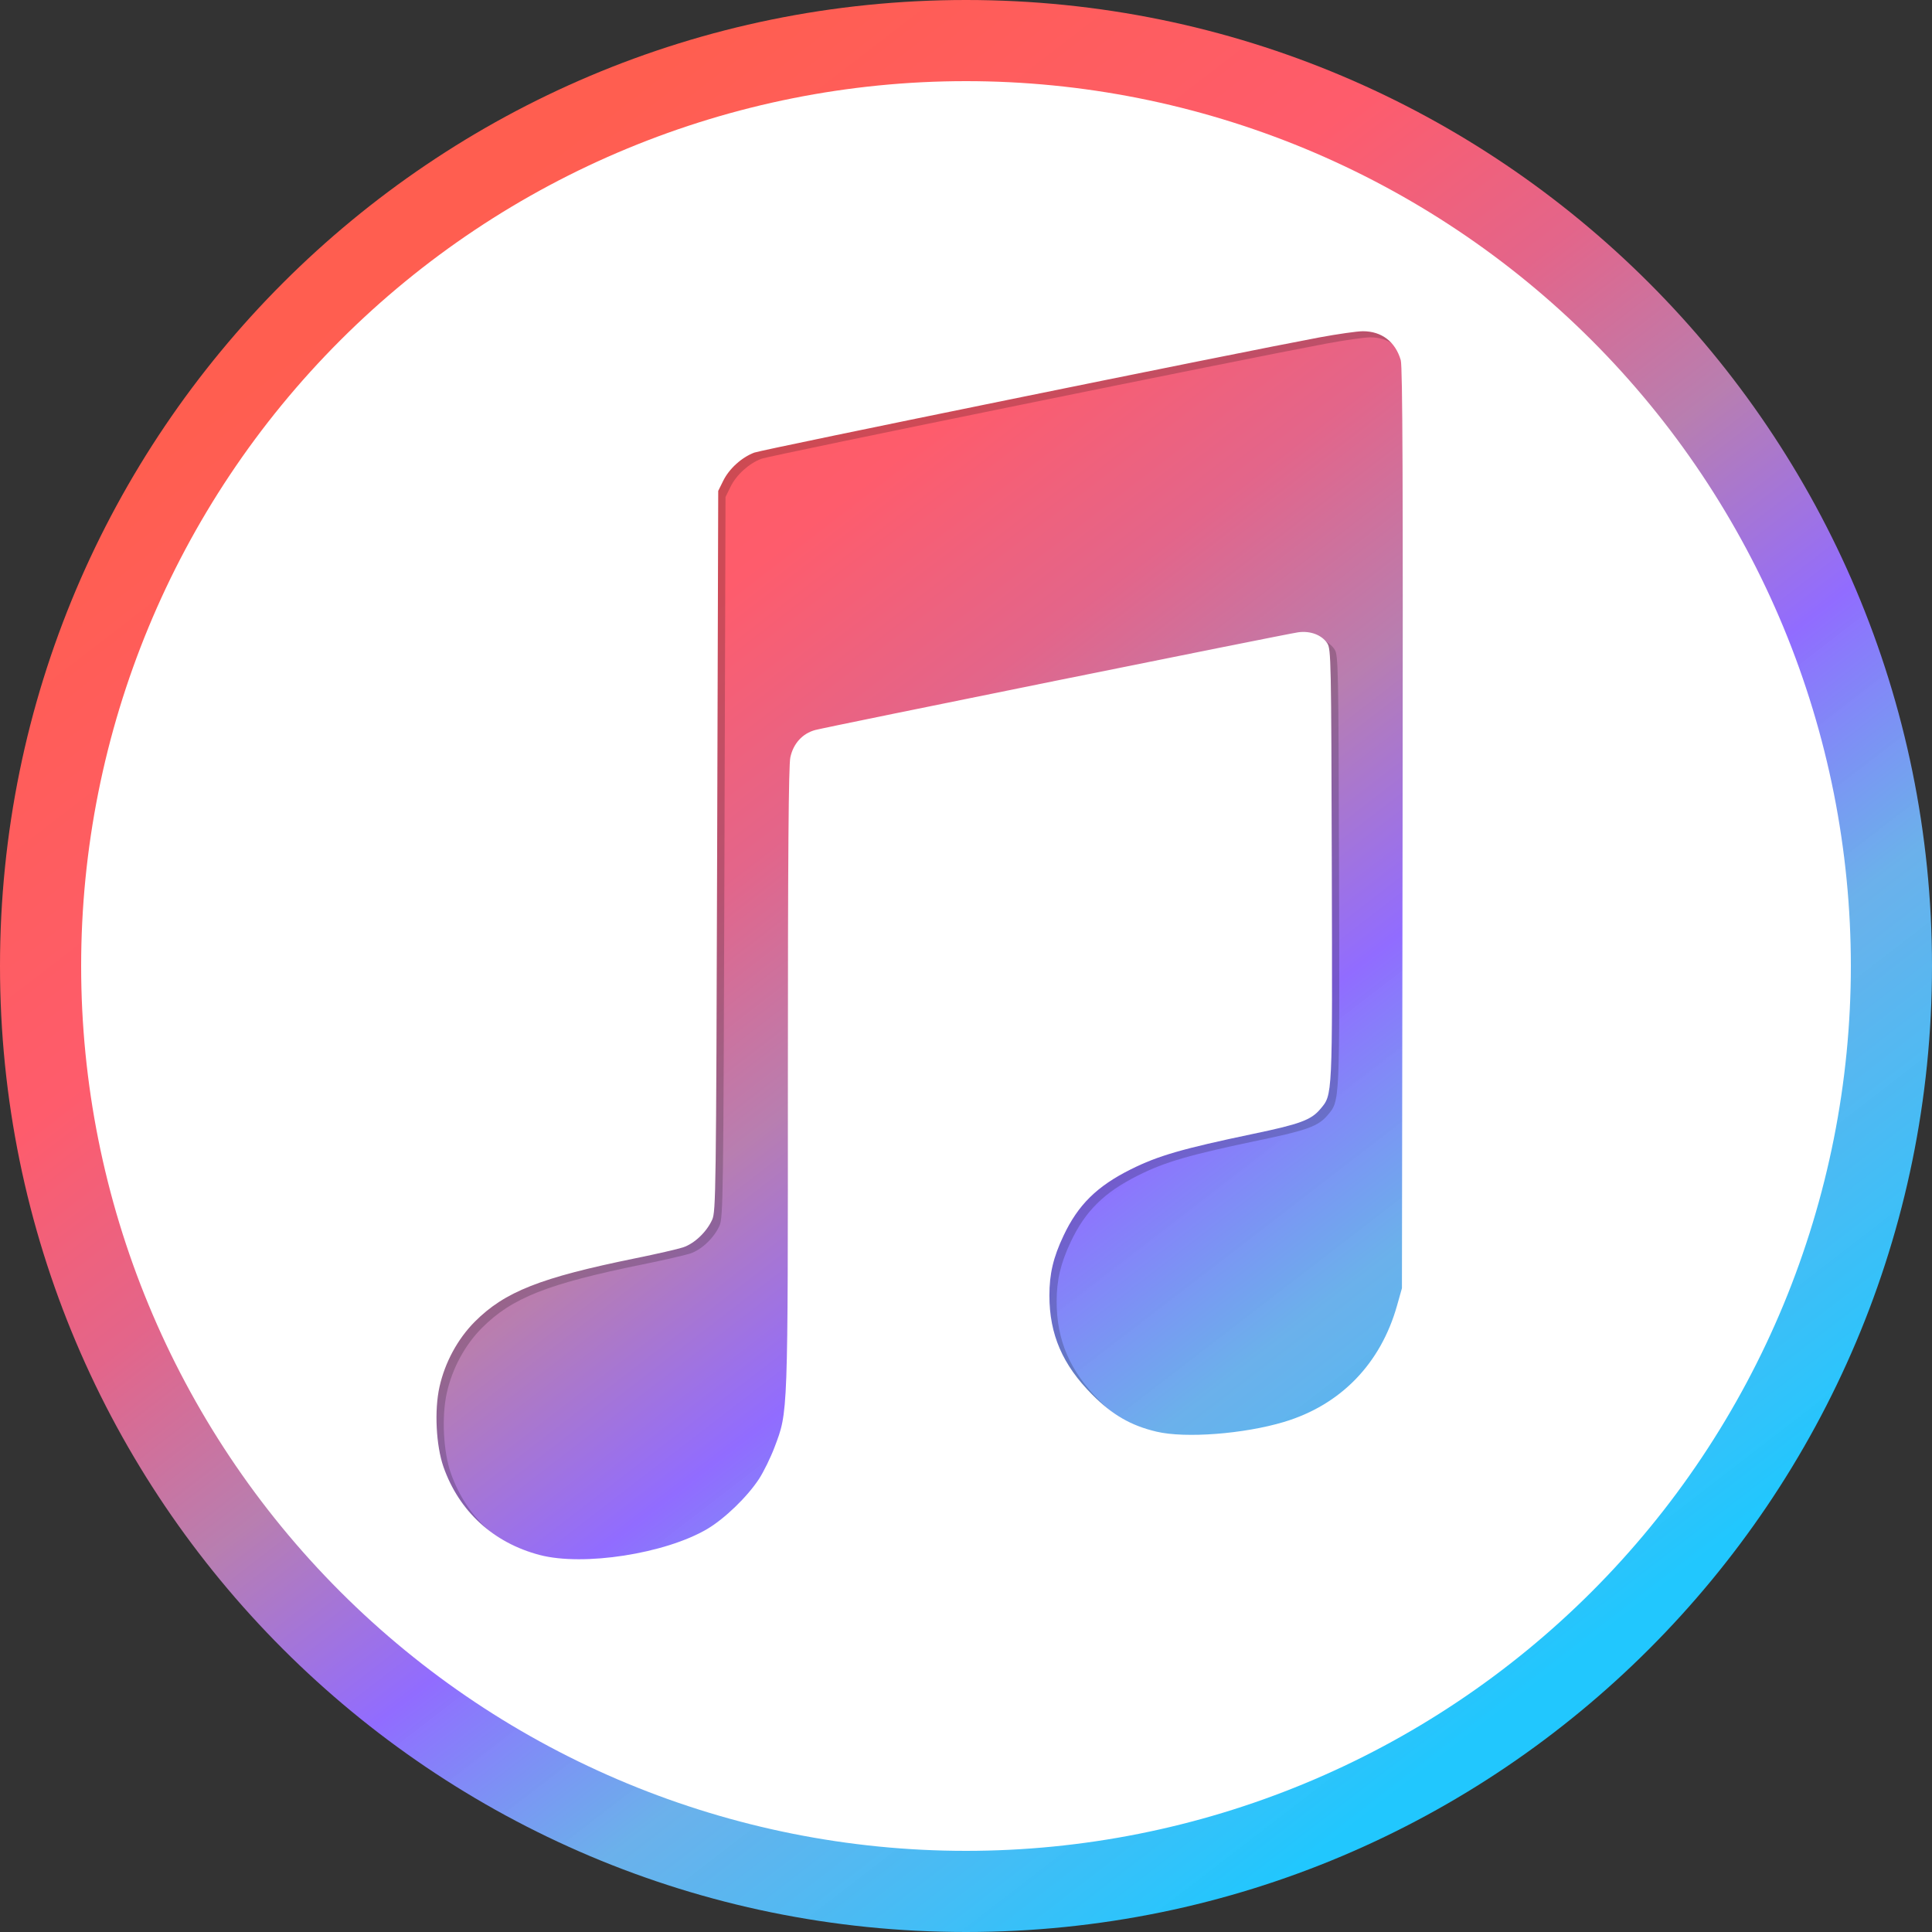
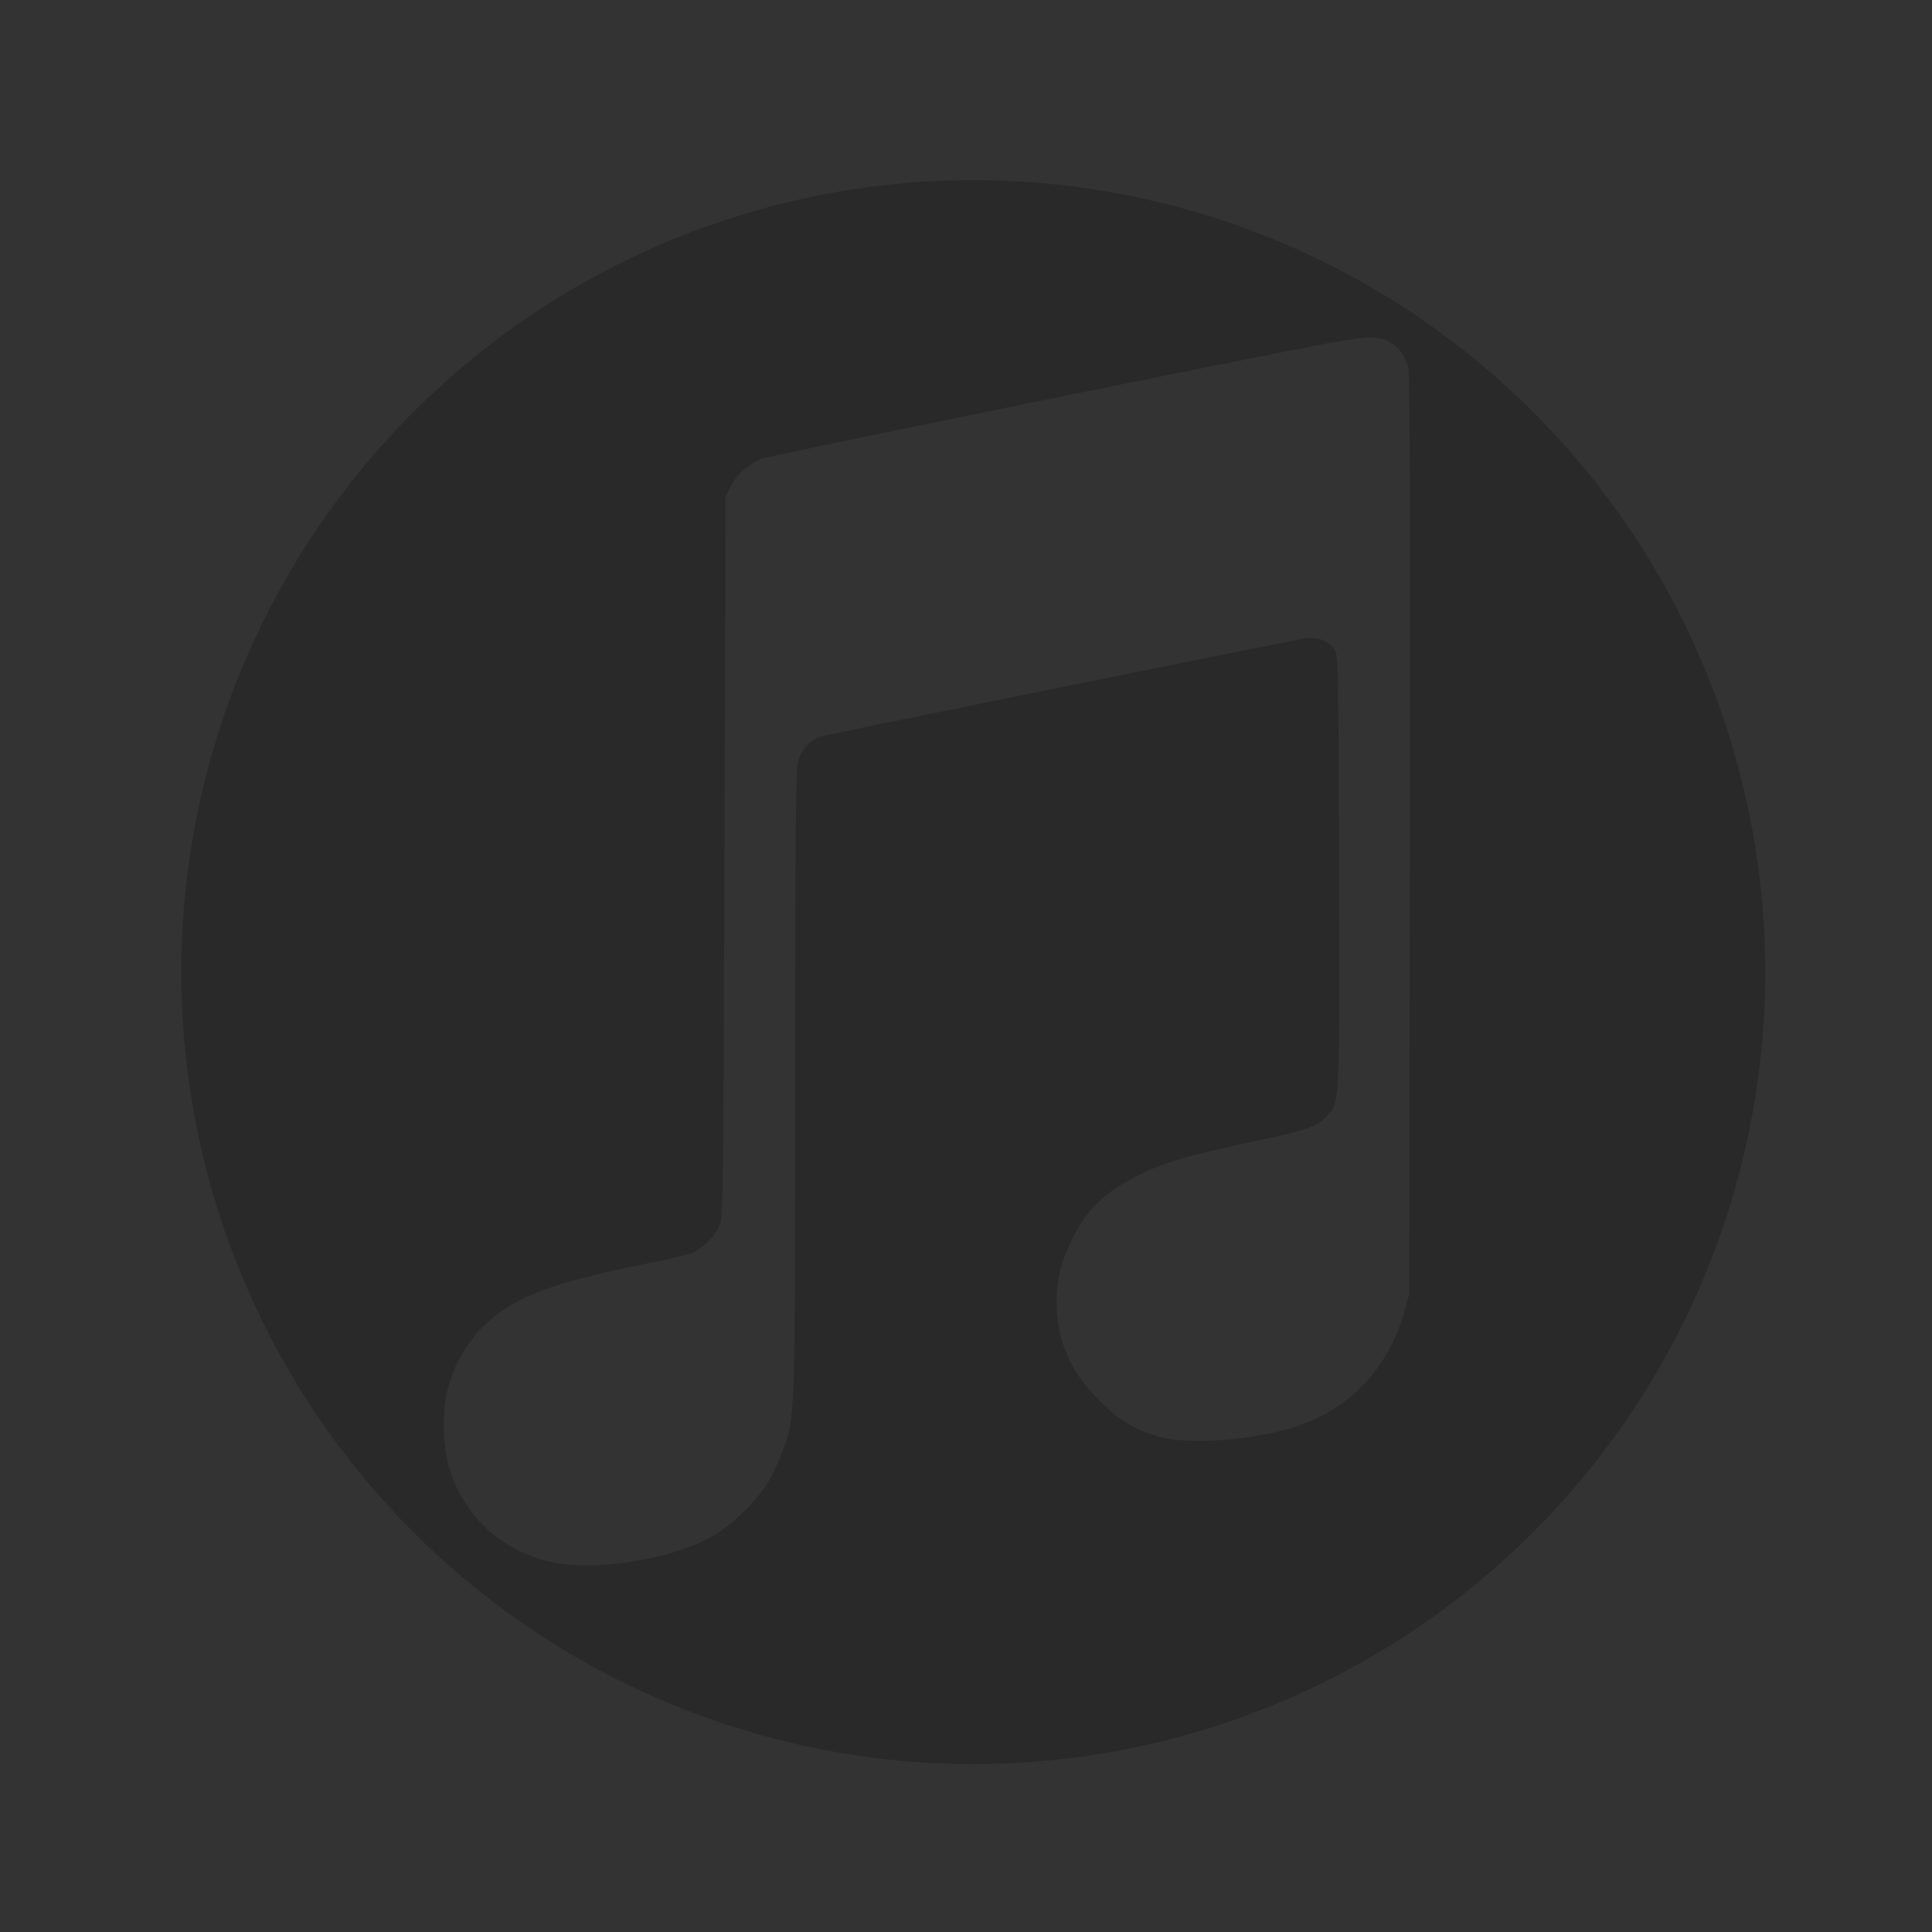
<svg xmlns="http://www.w3.org/2000/svg" width="36px" height="36px" viewBox="0 0 36 36" version="1.1">
  <rect x="0" y="0" width="36" height="36" fill="#333333" stroke="none" />
  <title>appleMusic</title>
  <desc>Created with Sketch.</desc>
  <defs>
    <linearGradient x1="62.205%" y1="-17.58%" x2="119.09%" y2="56.253%" id="linearGradient-1">
      <stop stop-color="#FF5E50" offset="0%" />
      <stop stop-color="#FE5C6C" offset="24.904%" />
      <stop stop-color="#E3658A" offset="37.652%" />
      <stop stop-color="#B87EB0" offset="49.695%" />
      <stop stop-color="#916CFF" offset="62.667%" />
      <stop stop-color="#70BCFB" stop-opacity="0.919" offset="76.28%" />
      <stop stop-color="#21C7FE" offset="100%" />
    </linearGradient>
  </defs>
  <g id="Photos" stroke="none" stroke-width="1" fill="none" fill-rule="evenodd">
    <g id="appleMusic" fill-rule="nonzero">
-       <path d="M18,36 C27.941,36 36,27.941 36,18 C36,8.059 27.941,4.024485e-06 18,4.024485e-06 C8.059,4.024485e-06 -7.684371e-06,8.059 -7.684371e-06,18 C-7.684371e-06,27.941 8.059,36 18,36 Z" id="Path" fill="url(#linearGradient-1)" />
      <g id="Group" opacity="0.192" transform="translate(2.7, 2.7)" fill="#000000">
        <path d="M15.435,0.657 C11.522,0.657 7.768,2.212 5.001,4.979 C2.233,7.747 0.678,11.5 0.678,15.414 C0.678,19.328 2.233,23.081 5.001,25.848 C7.768,28.616 11.522,30.171 15.435,30.171 C19.349,30.171 23.103,28.616 25.87,25.848 C28.637,23.081 30.192,19.328 30.192,15.414 C30.192,11.5 28.637,7.747 25.87,4.979 C23.103,2.212 19.349,0.657 15.435,0.657 L15.435,0.657 Z M22.831,3.586 C23.18,3.585 23.436,3.781 23.536,4.125 C23.571,4.244 23.579,6.435 23.57,12.851 L23.559,21.417 L23.469,21.737 C23.163,22.823 22.417,23.593 21.36,23.91 C20.614,24.134 19.522,24.217 18.986,24.091 C18.509,23.979 18.164,23.779 17.785,23.399 C17.235,22.845 16.991,22.279 16.989,21.556 C16.989,21.151 17.061,20.846 17.252,20.439 C17.524,19.864 17.875,19.518 18.507,19.202 C19.013,18.949 19.465,18.818 20.786,18.542 C21.655,18.361 21.866,18.283 22.036,18.082 C22.268,17.805 22.263,17.908 22.251,13.524 C22.241,9.716 22.237,9.507 22.168,9.401 C22.065,9.244 21.851,9.163 21.624,9.196 C21.384,9.23 12.839,10.959 12.625,11.017 C12.388,11.08 12.217,11.269 12.162,11.526 C12.129,11.677 12.116,13.358 12.116,17.495 C12.116,23.851 12.121,23.706 11.867,24.382 C11.795,24.574 11.665,24.84 11.578,24.972 C11.36,25.305 10.94,25.71 10.614,25.903 C9.834,26.365 8.308,26.603 7.493,26.389 C6.629,26.163 5.988,25.575 5.699,24.745 C5.56,24.348 5.528,23.694 5.625,23.257 C5.726,22.8 5.962,22.364 6.279,22.045 C6.839,21.483 7.5,21.222 9.281,20.859 C9.665,20.781 10.062,20.69 10.162,20.657 C10.374,20.587 10.603,20.369 10.707,20.139 C10.775,19.988 10.78,19.619 10.799,13.27 L10.819,6.561 L10.912,6.371 C11.022,6.147 11.255,5.936 11.489,5.848 C11.641,5.79 20.515,3.981 22.021,3.701 C22.361,3.638 22.726,3.586 22.831,3.586 L22.831,3.586 Z" id="Shape" />
      </g>
-       <path d="M18,1.512 C13.627,1.512 9.433,3.249 6.341,6.341 C3.249,9.433 1.512,13.627 1.512,18 C1.512,22.373 3.249,26.567 6.341,29.659 C9.433,32.751 13.627,34.488 18,34.488 C20.165,34.488 22.309,34.062 24.31,33.233 C26.31,32.405 28.128,31.19 29.659,29.659 C31.19,28.128 32.404,26.31 33.233,24.31 C34.061,22.309 34.488,20.165 34.488,18 C34.488,15.835 34.061,13.691 33.233,11.69 C32.404,9.69 31.19,7.872 29.659,6.341 C28.128,4.81 26.31,3.596 24.31,2.767 C22.309,1.939 20.165,1.512 18,1.512 L18,1.512 Z M25.396,6.172 C25.745,6.172 26.001,6.367 26.101,6.711 C26.136,6.83 26.144,9.022 26.135,15.437 L26.123,24.004 L26.033,24.323 C25.728,25.41 24.982,26.179 23.925,26.496 C23.178,26.72 22.087,26.804 21.551,26.677 C21.074,26.565 20.728,26.365 20.35,25.985 C19.799,25.431 19.555,24.866 19.554,24.142 C19.554,23.737 19.625,23.432 19.817,23.026 C20.088,22.451 20.439,22.104 21.071,21.789 C21.577,21.536 22.03,21.405 23.351,21.128 C24.22,20.947 24.431,20.869 24.6,20.668 C24.833,20.391 24.828,20.494 24.816,16.111 C24.806,12.302 24.802,12.093 24.732,11.987 C24.63,11.831 24.415,11.75 24.189,11.782 C23.949,11.816 15.403,13.545 15.19,13.603 C14.953,13.667 14.782,13.855 14.727,14.112 C14.694,14.263 14.681,15.944 14.681,20.082 C14.681,26.437 14.686,26.293 14.432,26.968 C14.359,27.161 14.229,27.426 14.143,27.558 C13.925,27.891 13.505,28.297 13.179,28.49 C12.398,28.951 10.872,29.189 10.057,28.975 C9.194,28.749 8.553,28.161 8.263,27.332 C8.125,26.934 8.092,26.28 8.189,25.843 C8.291,25.386 8.527,24.951 8.844,24.631 C9.404,24.069 10.065,23.808 11.846,23.445 C12.23,23.367 12.627,23.276 12.727,23.243 C12.938,23.174 13.168,22.956 13.271,22.726 C13.339,22.575 13.344,22.205 13.363,15.856 L13.383,9.147 L13.477,8.957 C13.587,8.734 13.819,8.523 14.054,8.434 C14.205,8.377 23.08,6.568 24.586,6.287 C24.926,6.224 25.291,6.172 25.396,6.172 Z" id="Shape" fill="#FFFFFF" />
    </g>
  </g>
</svg>